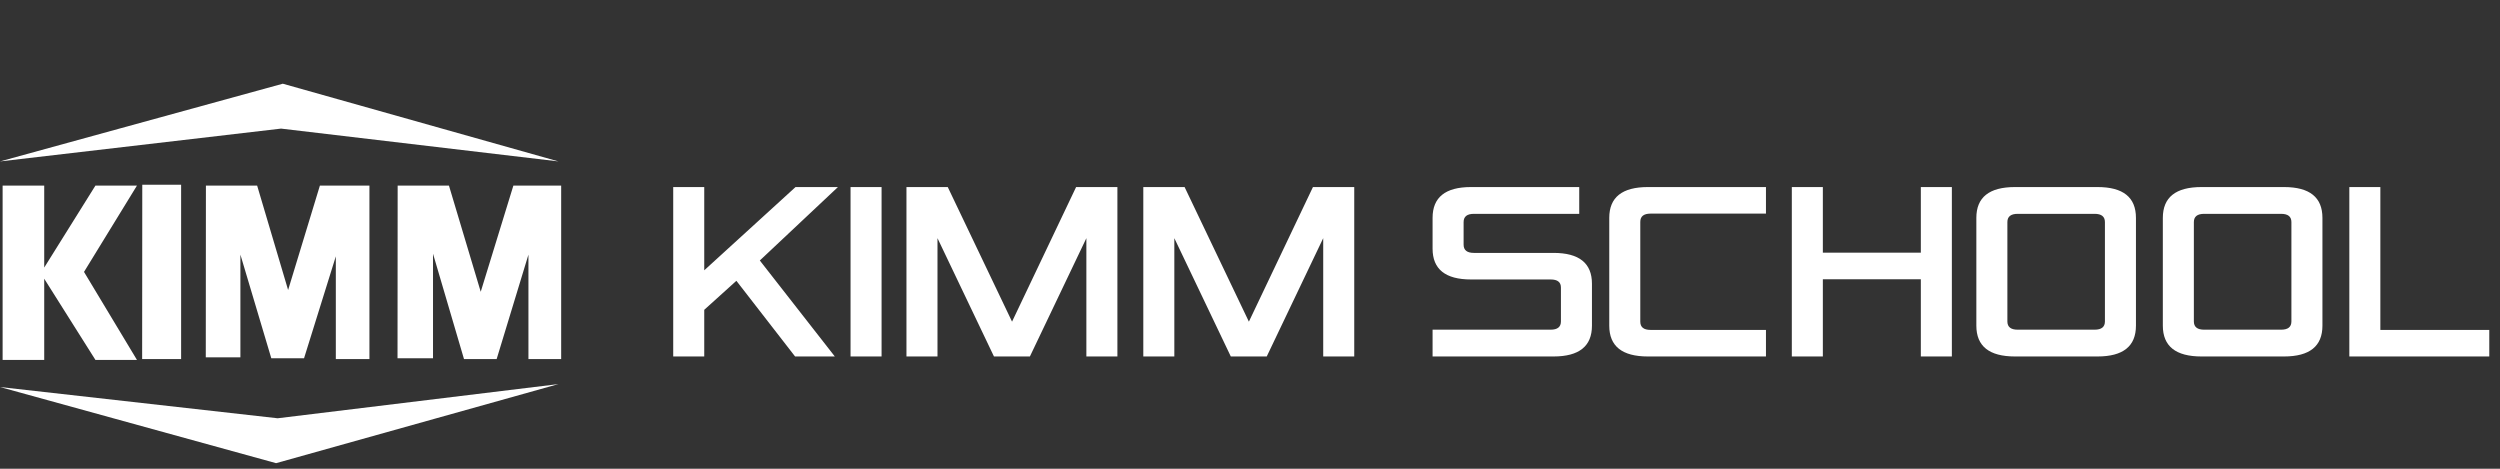
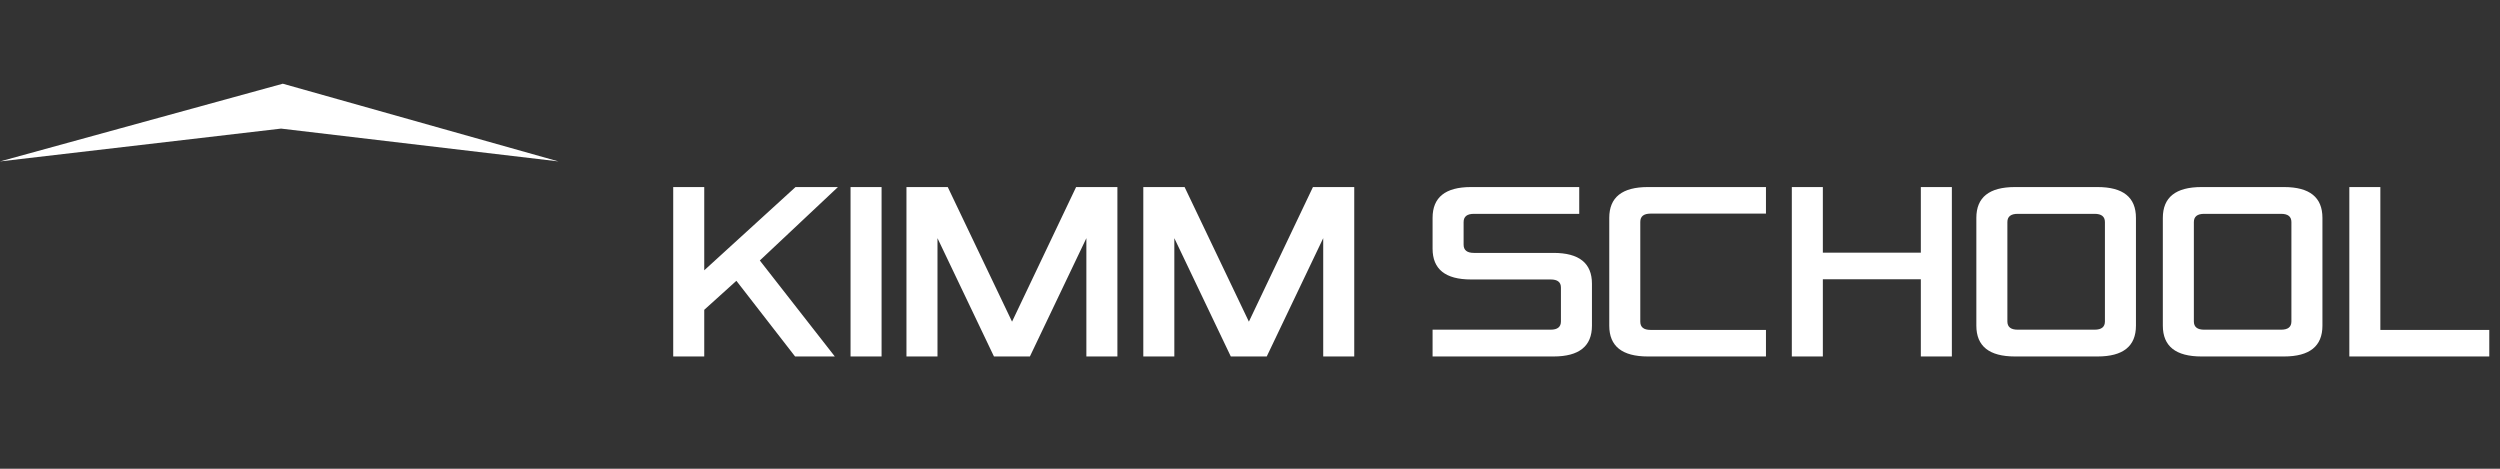
<svg xmlns="http://www.w3.org/2000/svg" width="224" height="42" viewBox="0 0 224 42" fill="none">
  <rect x="0" y="0" width="224" height="42" fill="#333333" stroke="none" />
  <path d="M25.339 7.5L0 14.463L25.183 11.523L50.04 14.463L25.339 7.5Z" fill="white" />
-   <path d="M0.235 16.628H3.962V23.974L8.551 16.628H12.272L7.527 24.362L12.272 32.249H8.551L3.962 24.974V32.249H0.235V16.628Z" fill="white" />
-   <path d="M12.748 16.551H16.228V32.172H12.736L12.748 16.551Z" fill="white" />
-   <path d="M18.45 16.628H23.039L25.815 25.985L28.663 16.628H33.101V32.172H30.09V22.968L27.242 32.102H24.309L21.54 22.815V32.014H18.438L18.45 16.628Z" fill="white" />
-   <path d="M35.63 16.628H40.225L43.073 26.144L45.999 16.628H50.281V32.172H47.348V22.815L44.5 32.172H41.574L38.798 22.733V32.102H35.618L35.63 16.628Z" fill="white" />
-   <path d="M24.737 41.5L50.04 34.413L24.875 37.477L0 34.678L24.737 41.5Z" fill="white" />
  <path d="M60.32 31.94V16.76H63.1V24.22L71.28 16.76H75.08L68.08 23.34L74.8 31.94H71.24L65.98 25.16L63.1 27.76V31.94H60.32ZM76.209 31.94V16.76H78.989V31.94H76.209ZM81.219 31.94V16.76H84.919L90.679 28.82L96.419 16.76H100.119V31.94H97.339V21.34L92.279 31.94H89.059L83.999 21.34V31.94H81.219ZM102.44 31.94V16.76H106.14L111.9 28.82L117.64 16.76H121.34V31.94H118.56V21.34L113.5 31.94H110.28L105.22 21.34V31.94H102.44ZM128.359 31.94V29.54H138.939C139.552 29.54 139.859 29.293 139.859 28.8V25.76C139.859 25.28 139.552 25.04 138.939 25.04H131.799C129.506 25.04 128.359 24.12 128.359 22.28V19.52C128.359 17.68 129.506 16.76 131.799 16.76H141.499V19.16H132.059C131.446 19.16 131.139 19.407 131.139 19.9V21.92C131.139 22.413 131.446 22.66 132.059 22.66H139.199C141.492 22.66 142.639 23.58 142.639 25.42V29.18C142.639 31.02 141.492 31.94 139.199 31.94H128.359ZM144.19 29.18V19.52C144.19 17.68 145.343 16.76 147.65 16.76H158.23V19.14H147.89C147.276 19.14 146.97 19.387 146.97 19.88V28.82C146.97 29.313 147.276 29.56 147.89 29.56H158.23V31.94H147.65C145.343 31.94 144.19 31.02 144.19 29.18ZM160.547 31.94V16.76H163.327V22.64H172.107V16.76H174.887V31.94H172.107V25.02H163.327V31.94H160.547ZM177.081 29.18V19.52C177.081 17.68 178.234 16.76 180.541 16.76H187.941C190.234 16.76 191.381 17.68 191.381 19.52V29.18C191.381 31.02 190.234 31.94 187.941 31.94H180.541C178.234 31.94 177.081 31.02 177.081 29.18ZM179.861 28.8C179.861 29.293 180.168 29.54 180.781 29.54H187.681C188.294 29.54 188.601 29.293 188.601 28.8V19.9C188.601 19.407 188.294 19.16 187.681 19.16H180.781C180.168 19.16 179.861 19.407 179.861 19.9V28.8ZM193.79 29.18V19.52C193.79 17.68 194.944 16.76 197.25 16.76H204.65C206.944 16.76 208.09 17.68 208.09 19.52V29.18C208.09 31.02 206.944 31.94 204.65 31.94H197.25C194.944 31.94 193.79 31.02 193.79 29.18ZM196.57 28.8C196.57 29.293 196.877 29.54 197.49 29.54H204.39C205.004 29.54 205.31 29.293 205.31 28.8V19.9C205.31 19.407 205.004 19.16 204.39 19.16H197.49C196.877 19.16 196.57 19.407 196.57 19.9V28.8ZM210.5 31.94V16.76H213.28V29.56H223.04V31.94H210.5Z" fill="white" />
</svg>